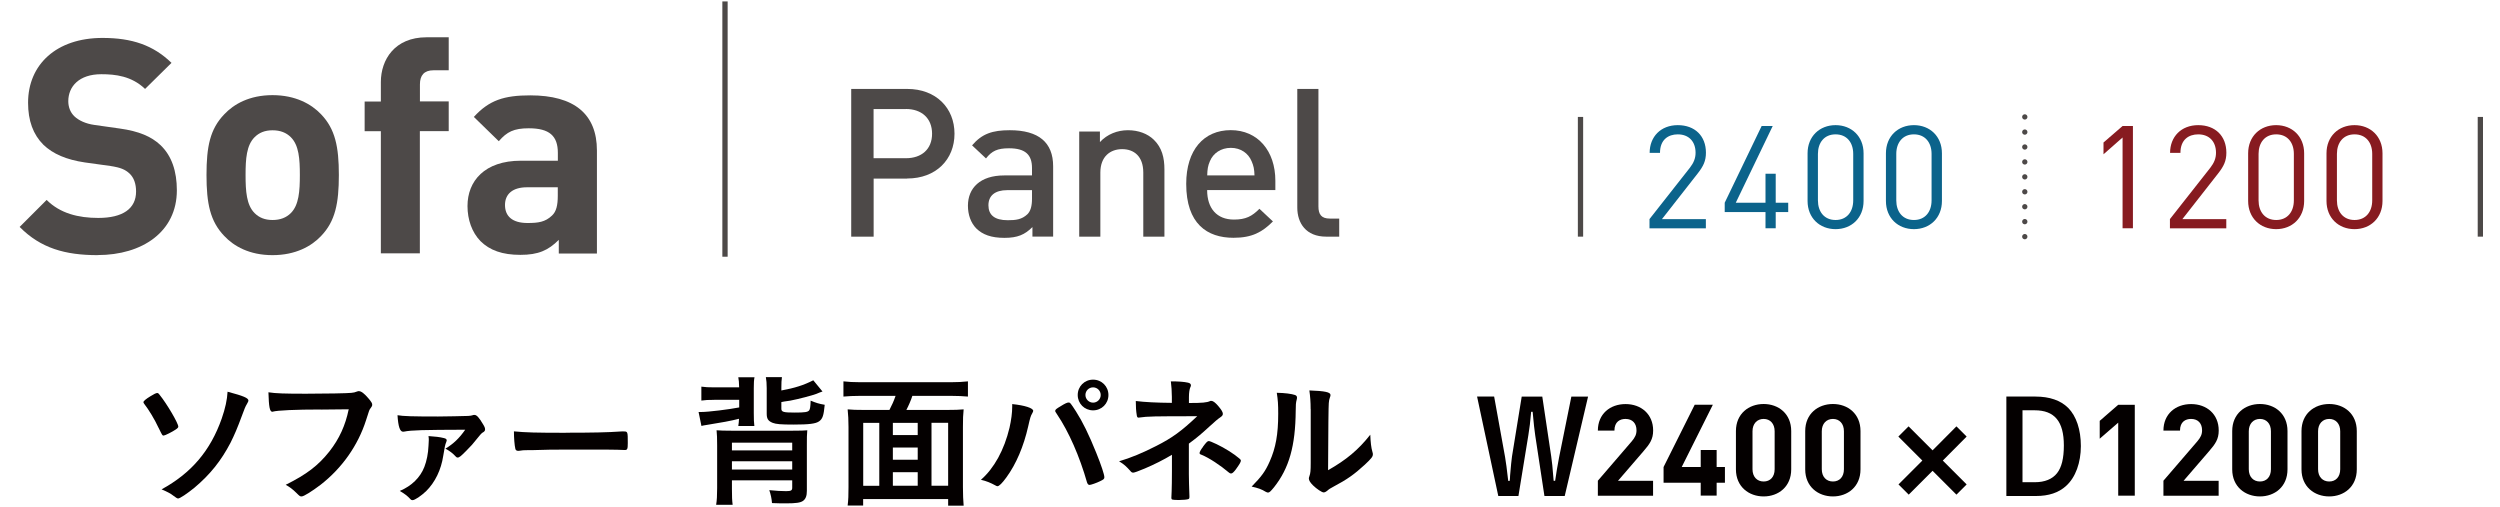
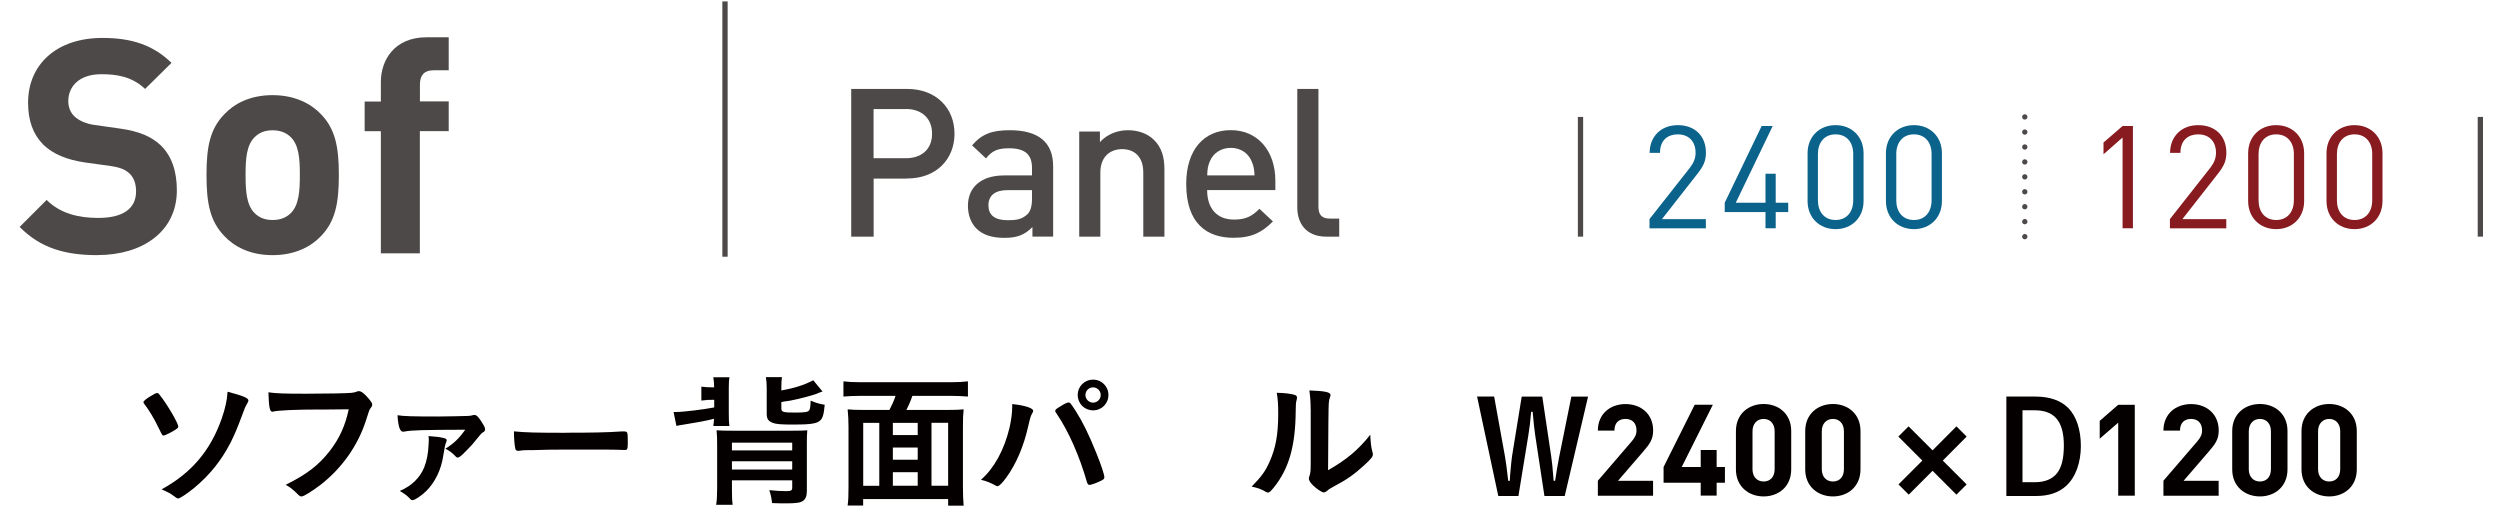
<svg xmlns="http://www.w3.org/2000/svg" id="_レイヤー_2" viewBox="0 0 350 71">
  <defs>
    <style>.cls-1{fill:#4d4948;}.cls-1,.cls-2,.cls-3,.cls-4{stroke-width:0px;}.cls-2{fill:#0b638b;}.cls-3{fill:#040000;}.cls-5,.cls-6,.cls-7{fill:none;stroke:#4d4948;stroke-miterlimit:10;stroke-width:.74px;}.cls-6{stroke-dasharray:0 0 0 2.09;}.cls-6,.cls-7{stroke-linecap:round;}.cls-4{fill:#871b20;}</style>
  </defs>
  <path class="cls-3" d="M22.21,59.92c-.58-1.25-1.39-2.57-1.99-3.34-.1-.12-.14-.22-.14-.28,0-.14.34-.44.97-.82.48-.3.8-.46.96-.46.1,0,.2.06.34.26,1.03,1.27,2.61,3.98,2.61,4.44,0,.12-.08.22-.34.4-.46.32-1.53.86-1.71.86s-.18,0-.7-1.07ZM34.78,56.08c0,.08-.04.18-.2.46-.24.4-.34.66-.66,1.53-.72,1.95-1.09,2.79-1.65,3.92-1.31,2.51-2.85,4.44-5.05,6.29-1.01.82-2.03,1.51-2.29,1.51q-.16,0-.7-.42c-.3-.26-.94-.58-1.61-.86,4.16-2.27,6.84-5.41,8.42-9.91.5-1.43.76-2.65.82-3.76,2.25.6,2.92.88,2.92,1.25Z" />
  <path class="cls-3" d="M44.97,57.33c-3.6,0-6.13.12-6.77.3-.02.02-.04.02-.06.02-.38,0-.5-.66-.56-2.73.99.16,2.27.2,5.25.2,2.69,0,5.85-.06,6.35-.12.36-.04.48-.06.84-.2.1-.04.14-.04.22-.04.34,0,.76.32,1.41,1.09.38.48.46.6.46.82,0,.14-.06.26-.2.44-.2.24-.22.3-.66,1.71-1.13,3.54-3.36,6.71-6.37,9.05-1.21.92-2.35,1.63-2.65,1.63-.22,0-.26-.02-.72-.48-.54-.54-.96-.84-1.51-1.15,2.96-1.47,4.56-2.71,6.11-4.66,1.39-1.77,2.25-3.66,2.71-5.91q-1.57.02-3.84.04Z" />
  <path class="cls-3" d="M61.36,58.31c.76,0,3.86-.06,4.18-.08.3-.02.42-.04.56-.08.16-.06.18-.06.34-.06.3,0,.64.38,1.19,1.31.22.36.28.52.28.72,0,.16-.08.28-.24.38-.28.14-.3.2-1.59,1.77-.3.34-1.37,1.43-1.59,1.59-.2.14-.3.2-.42.2-.1,0-.16-.04-.24-.12-.44-.48-.86-.8-1.47-1.13,1.13-.68,1.95-1.47,2.77-2.65-5.93.02-7.52.06-8.52.26-.12.02-.16.02-.18.02-.44,0-.68-.72-.78-2.31.82.14,2.09.18,5.71.18ZM62.14,61.33c.28.06.4.16.4.32,0,.06-.02.1-.08.28-.12.26-.22.68-.4,1.85-.3,2.01-1.15,3.74-2.41,4.99-.7.66-1.57,1.25-1.89,1.25-.14,0-.22-.04-.34-.18-.34-.38-.78-.72-1.45-1.11,1.67-.7,2.87-1.89,3.44-3.36.32-.82.54-1.89.58-2.96q.04-.72.04-.76v-.22q-.04-.3-.04-.38c.94.06,1.61.14,2.15.28Z" />
  <path class="cls-3" d="M79.21,60.58c3.68,0,5.79-.04,7.82-.18h.26c.6,0,.6.02.6,1.63,0,.82-.06.97-.4.97h-.08c-1.33-.06-2.07-.06-7.88-.06-2.13,0-3.2.02-5.05.08h-.58c-.64,0-.74.02-1.13.08-.1,0-.18.02-.22.02-.22,0-.36-.1-.4-.28-.12-.5-.2-1.53-.2-2.45,1.63.16,3.06.2,7.26.2Z" />
-   <path class="cls-3" d="M99.98,55.98c-.78,0-1.27.02-1.79.1v-1.95c.54.08,1.01.1,1.79.1h3.5c-.02-.72-.04-1-.12-1.41h2.27c-.08.36-.1.82-.1,1.51v3.5c0,.92.02,1.31.08,1.81h-2.25c.06-.34.08-.6.1-1.01-1.17.3-2.51.54-4.4.84-.52.08-.6.1-.86.16l-.4-1.95h.36c1.01,0,3.9-.36,5.33-.64v-1.07h-3.5ZM102.47,68.42c0,1.11.02,1.63.1,2.25h-2.31c.1-.6.14-1.29.14-2.35v-5.95c0-1.11-.02-1.47-.08-2.13.62.04,1.03.06,2.21.06h8.32c1.33,0,1.73-.02,2.17-.06-.06.64-.06,1.02-.06,2.09v6.39c0,.7-.16,1.12-.52,1.39s-1.01.36-2.39.36c-.68,0-1.05,0-1.97-.04-.06-.68-.16-1.15-.38-1.81.96.1,1.71.14,2.35.14.7,0,.86-.1.86-.48v-1.03h-8.44v1.17ZM110.91,63.06v-1.09h-8.44v1.09h8.44ZM110.91,65.73v-1.15h-8.44v1.15h8.44ZM109.38,54.67c1.87-.34,3.18-.76,4.48-1.43l1.29,1.57q-.38.12-.88.34c-.52.2-2.47.72-3.64.94-.26.04-.28.04-.82.12-.14.02-.2.04-.42.08v.93c0,.46.3.54,1.87.54,1.39,0,1.85-.06,2.03-.32.12-.14.18-.58.2-1.35.78.32,1.15.44,1.97.58-.14,1.51-.3,1.97-.78,2.31-.46.34-1.41.46-3.56.46-1.81,0-2.47-.06-2.94-.24-.64-.26-.84-.56-.84-1.29v-3.56c0-.66-.04-1.12-.12-1.55h2.25c-.06.42-.08.82-.08,1.49v.36Z" />
+   <path class="cls-3" d="M99.98,55.98c-.78,0-1.27.02-1.79.1v-1.95c.54.08,1.01.1,1.79.1c-.02-.72-.04-1-.12-1.41h2.27c-.08.36-.1.82-.1,1.51v3.5c0,.92.02,1.31.08,1.81h-2.25c.06-.34.08-.6.1-1.01-1.17.3-2.51.54-4.4.84-.52.08-.6.1-.86.16l-.4-1.95h.36c1.01,0,3.9-.36,5.33-.64v-1.07h-3.5ZM102.47,68.42c0,1.11.02,1.63.1,2.25h-2.31c.1-.6.14-1.29.14-2.35v-5.95c0-1.11-.02-1.47-.08-2.13.62.04,1.03.06,2.21.06h8.32c1.33,0,1.73-.02,2.17-.06-.06.64-.06,1.02-.06,2.09v6.39c0,.7-.16,1.12-.52,1.39s-1.01.36-2.39.36c-.68,0-1.05,0-1.97-.04-.06-.68-.16-1.15-.38-1.81.96.1,1.71.14,2.35.14.7,0,.86-.1.86-.48v-1.03h-8.44v1.17ZM110.91,63.06v-1.09h-8.44v1.09h8.44ZM110.91,65.73v-1.15h-8.44v1.15h8.44ZM109.38,54.67c1.87-.34,3.18-.76,4.48-1.43l1.29,1.57q-.38.12-.88.34c-.52.2-2.47.72-3.64.94-.26.04-.28.04-.82.12-.14.02-.2.04-.42.08v.93c0,.46.3.54,1.87.54,1.39,0,1.85-.06,2.03-.32.12-.14.18-.58.2-1.35.78.32,1.15.44,1.97.58-.14,1.51-.3,1.97-.78,2.31-.46.34-1.41.46-3.56.46-1.81,0-2.47-.06-2.94-.24-.64-.26-.84-.56-.84-1.29v-3.56c0-.66-.04-1.12-.12-1.55h2.25c-.06.42-.08.82-.08,1.49v.36Z" />
  <path class="cls-3" d="M124.52,57.39c.36-.68.62-1.27.86-1.97h-4.95c-.94,0-1.67.04-2.35.1v-2.13c.68.08,1.39.12,2.33.12h12.73c.9,0,1.67-.04,2.37-.12v2.13c-.7-.06-1.45-.1-2.37-.1h-5.41c-.18.58-.56,1.45-.84,1.97h5.75c1,0,1.65-.02,2.27-.08-.08.72-.1,1.34-.1,2.47v8.42c0,1.04.04,1.91.1,2.59h-2.17v-.92h-11.9v.9h-2.17c.1-.8.12-1.45.12-2.61v-8.38c0-.95-.04-1.71-.12-2.47.6.06,1.29.08,2.27.08h3.58ZM123.1,59.2h-2.25v8.81h2.25v-8.81ZM125,60.91h3.48v-1.71h-3.48v1.71ZM128.48,62.65h-3.48v1.71h3.48v-1.71ZM128.48,68v-1.89h-3.48v1.89h3.48ZM130.41,68h2.33v-8.81h-2.33v8.81Z" />
  <path class="cls-3" d="M144.65,57.51c0,.08-.04.18-.14.36-.22.36-.3.66-.56,1.81-.64,2.83-1.69,5.29-3.06,7.16-.58.8-1.01,1.23-1.25,1.23-.08,0-.16-.04-.3-.12-.66-.36-1.23-.6-2.01-.78,1.85-1.61,3.26-4.18,4-7.28.24-1.07.38-2.07.38-2.98v-.34c1.75.18,2.94.56,2.94.95ZM152.19,67.56c-1.05-3.68-2.55-7.1-4.2-9.55-.24-.34-.26-.4-.26-.5,0-.16.18-.3.76-.64.6-.38.92-.52,1.11-.52.22,0,.28.08,1.05,1.27.9,1.41,1.79,3.2,2.83,5.79.7,1.73,1.13,3.04,1.13,3.4,0,.24-.1.32-.6.56-.48.24-1.29.52-1.47.52-.16,0-.28-.12-.34-.32ZM155.18,55.3c0,1.21-.95,2.15-2.15,2.15s-2.15-.95-2.15-2.15.94-2.15,2.15-2.15,2.15.95,2.15,2.15ZM151.96,55.3c0,.58.48,1.07,1.07,1.07s1.07-.48,1.07-1.07-.48-1.07-1.07-1.07-1.07.48-1.07,1.07Z" />
-   <path class="cls-3" d="M164.05,63.68c-1.13.68-2.41,1.33-3.78,1.91-.9.38-1.47.58-1.61.58s-.24-.04-.36-.18c-.62-.7-.94-.99-1.63-1.41,1.63-.48,3.3-1.17,5.21-2.15,2.23-1.13,3.52-2.07,5.73-4.16-6.05,0-6.98.02-8.06.18-.06.02-.1.02-.14.02-.16,0-.22-.08-.26-.32-.1-.6-.14-1.17-.14-2.01,1.27.16,2.92.24,5.05.26v-.84c0-.64-.06-1.61-.14-2.17,1.11,0,1.85.06,2.39.18.28.06.42.18.42.38,0,.08-.02.14-.08.26-.12.26-.2.78-.2,1.39v.82c1.87,0,2.53-.06,2.98-.28.04-.02.08-.02.14-.02.26,0,.54.22.95.68.48.56.68.9.68,1.13,0,.2-.1.32-.36.5-.36.24-.68.52-1.55,1.31-1.09,1-1.59,1.43-2.85,2.37v4.26c0,.62.04,2.05.06,2.49.02.32.02.52.02.6v.16c0,.12-.04.2-.12.24-.14.08-.78.14-1.33.14h-.14c-.88-.02-.92-.04-.94-.28,0-.18,0-.2.04-.95.02-.6.04-1.63.04-2.81v-2.29ZM168.41,62.55c.46-.62.64-.8.8-.8s.44.12,1.13.44c1.13.54,2.39,1.33,3.16,1.99.18.14.22.22.22.3,0,.2-.14.44-.7,1.23-.32.42-.5.58-.68.58-.1,0-.18-.04-.3-.14-1.19-1.01-2.77-2.05-3.8-2.47-.24-.08-.3-.14-.3-.26,0-.14.18-.48.48-.86Z" />
  <path class="cls-3" d="M181.34,55.32c.16.06.24.18.24.34,0,.08,0,.12-.04.28-.12.44-.14.76-.14,1.57-.04,4.91-.92,8.04-3.04,10.71-.46.56-.64.74-.84.74-.08,0-.18-.04-.34-.12-.54-.34-1.05-.52-1.95-.72,1.39-1.41,1.93-2.15,2.53-3.52.84-1.89,1.19-3.8,1.19-6.67,0-1.33-.04-1.93-.2-2.94,1.13.02,2.05.14,2.59.32ZM183.49,57.27c0-.99-.06-1.77-.18-2.61,2.17.08,2.96.24,2.96.64,0,.12-.02.18-.1.4-.06.12-.12.44-.14.74q-.06.54-.1,9.39c2.55-1.45,4.22-2.83,5.91-4.97.04,1.05.12,1.81.3,2.41.06.18.06.24.06.34,0,.32-.2.58-1.13,1.45-1.49,1.37-2.49,2.07-4.36,3.06-.44.22-.7.4-.94.62-.14.12-.32.2-.46.2-.24,0-.97-.48-1.49-.99-.4-.4-.58-.7-.58-.96,0-.1.02-.16.08-.34.14-.38.18-.74.18-1.85v-7.54Z" />
  <path class="cls-3" d="M210.72,64.05c.09.48.27,1.8.43,3.27h.21c.04-.3.05-.54.05-.7.11-1.29.2-2.29.27-2.72l1.36-8.38h2.88l1.25,8.38c.11.68.18,1.46.34,3.41h.21q.09-.55.25-1.61c.07-.41.18-1.04.3-1.66l1.72-8.52h2.34l-3.27,13.92h-2.84l-1.29-8.49c-.11-.68-.21-1.7-.36-3.3h-.21c-.12,1.45-.23,2.27-.39,3.27l-1.39,8.52h-2.82l-2.97-13.92h2.39l1.54,8.52Z" />
  <path class="cls-3" d="M223.7,69.39v-2.09l4.75-5.52c.46-.55.66-.95.66-1.54,0-.95-.55-1.59-1.54-1.59-.77,0-1.55.39-1.55,1.63h-2.32c0-2.32,1.7-3.71,3.88-3.71s3.86,1.41,3.86,3.7c0,1.23-.48,1.89-1.36,2.91l-3.56,4.13h4.91v2.09h-7.74Z" />
  <path class="cls-3" d="M240.33,67.58v1.8h-2.23v-1.8h-5.2v-2.2l4.36-8.72h2.54l-4.36,8.72h2.66v-2.38h2.23v2.38h1.16v2.2h-1.16Z" />
  <path class="cls-3" d="M246.91,69.5c-2.07,0-3.88-1.36-3.88-3.79v-5.36c0-2.43,1.8-3.79,3.88-3.79s3.86,1.36,3.86,3.79v5.36c0,2.43-1.79,3.79-3.86,3.79ZM248.45,60.38c0-1.07-.63-1.73-1.54-1.73s-1.56.66-1.56,1.73v5.31c0,1.07.64,1.72,1.56,1.72s1.54-.64,1.54-1.72v-5.31Z" />
  <path class="cls-3" d="M256.61,69.5c-2.07,0-3.88-1.36-3.88-3.79v-5.36c0-2.43,1.8-3.79,3.88-3.79s3.86,1.36,3.86,3.79v5.36c0,2.43-1.79,3.79-3.86,3.79ZM258.15,60.38c0-1.07-.63-1.73-1.54-1.73s-1.56.66-1.56,1.73v5.31c0,1.07.64,1.72,1.56,1.72s1.54-.64,1.54-1.72v-5.31Z" />
  <path class="cls-3" d="M267.22,69.25l-1.43-1.43,3.34-3.34-3.36-3.36,1.43-1.43,3.36,3.36,3.34-3.36,1.43,1.43-3.34,3.36,3.34,3.34-1.43,1.43-3.34-3.34-3.34,3.34Z" />
  <path class="cls-3" d="M284.97,55.52c1.98,0,3.52.54,4.58,1.59,1.14,1.16,1.77,3.04,1.77,5.34s-.73,4.38-2.07,5.58c-1.04.95-2.43,1.41-4.2,1.41h-4.16v-13.92h4.09ZM283.15,67.51h1.73c1.38,0,2.45-.43,3.11-1.27.64-.82.95-2.07.95-3.88,0-3.36-1.3-4.92-4.09-4.92h-1.7v10.06Z" />
  <path class="cls-3" d="M296.55,69.39v-10.22l-2.59,2.25v-2.5l2.59-2.25h2.32v12.72h-2.32Z" />
  <path class="cls-3" d="M302.88,69.39v-2.09l4.75-5.52c.46-.55.66-.95.66-1.54,0-.95-.55-1.59-1.54-1.59-.77,0-1.55.39-1.55,1.63h-2.32c0-2.32,1.7-3.71,3.88-3.71s3.86,1.41,3.86,3.7c0,1.23-.48,1.89-1.36,2.91l-3.56,4.13h4.91v2.09h-7.74Z" />
  <path class="cls-3" d="M316.39,69.5c-2.07,0-3.88-1.36-3.88-3.79v-5.36c0-2.43,1.8-3.79,3.88-3.79s3.86,1.36,3.86,3.79v5.36c0,2.43-1.79,3.79-3.86,3.79ZM317.93,60.38c0-1.07-.63-1.73-1.54-1.73s-1.56.66-1.56,1.73v5.31c0,1.07.64,1.72,1.56,1.72s1.54-.64,1.54-1.72v-5.31Z" />
  <path class="cls-3" d="M326.09,69.5c-2.07,0-3.88-1.36-3.88-3.79v-5.36c0-2.43,1.8-3.79,3.88-3.79s3.86,1.36,3.86,3.79v5.36c0,2.43-1.79,3.79-3.86,3.79ZM327.63,60.38c0-1.07-.63-1.73-1.54-1.73s-1.56.66-1.56,1.73v5.31c0,1.07.64,1.72,1.56,1.72s1.54-.64,1.54-1.72v-5.31Z" />
  <path class="cls-1" d="M13.67,35.72c-4.54,0-7.98-.97-10.92-3.95l3.78-3.78c1.89,1.89,4.45,2.52,7.23,2.52,3.44,0,5.29-1.3,5.29-3.7,0-1.05-.29-1.93-.92-2.52-.59-.55-1.26-.84-2.65-1.05l-3.61-.5c-2.56-.38-4.45-1.18-5.8-2.48-1.43-1.43-2.14-3.36-2.14-5.88,0-5.33,3.95-9.07,10.42-9.07,4.12,0,7.1,1.01,9.66,3.49l-3.7,3.65c-1.89-1.81-4.16-2.06-6.13-2.06-3.11,0-4.62,1.72-4.62,3.78,0,.76.25,1.55.88,2.14.59.55,1.55,1.01,2.77,1.18l3.53.5c2.73.38,4.45,1.13,5.71,2.31,1.6,1.51,2.31,3.7,2.31,6.34,0,5.8-4.83,9.07-11.09,9.07Z" />
  <path class="cls-1" d="M44.96,33.03c-1.34,1.43-3.57,2.69-6.81,2.69s-5.42-1.26-6.76-2.69c-1.97-2.06-2.48-4.54-2.48-8.53s.5-6.43,2.48-8.49c1.34-1.43,3.53-2.69,6.76-2.69s5.46,1.26,6.81,2.69c1.97,2.06,2.48,4.54,2.48,8.49s-.5,6.47-2.48,8.53ZM40.72,19.21c-.63-.63-1.47-.97-2.56-.97s-1.89.34-2.52.97c-1.13,1.13-1.26,3.02-1.26,5.29s.13,4.2,1.26,5.33c.63.63,1.43.97,2.52.97s1.93-.34,2.56-.97c1.13-1.13,1.26-3.07,1.26-5.33s-.13-4.16-1.26-5.29Z" />
  <path class="cls-1" d="M58.78,18.37v17.1h-5.46v-17.1h-2.27v-4.16h2.27v-2.73c0-3.11,1.93-6.26,6.39-6.26h3.11v4.62h-2.14c-1.3,0-1.89.71-1.89,1.97v2.39h4.03v4.16h-4.03Z" />
-   <path class="cls-1" d="M78.23,35.47v-1.89c-1.47,1.47-2.86,2.1-5.38,2.1s-4.28-.63-5.59-1.93c-1.18-1.22-1.81-2.98-1.81-4.91,0-3.49,2.39-6.34,7.48-6.34h5.17v-1.09c0-2.39-1.18-3.45-4.07-3.45-2.1,0-3.07.5-4.2,1.81l-3.49-3.4c2.14-2.35,4.24-3.02,7.9-3.02,6.13,0,9.33,2.6,9.33,7.73v14.41h-5.33ZM78.1,26.22h-4.33c-1.97,0-3.07.92-3.07,2.48s1.01,2.52,3.15,2.52c1.51,0,2.48-.13,3.44-1.05.59-.55.8-1.43.8-2.77v-1.18Z" />
  <path class="cls-1" d="M127.01,25h-4.7v8.13h-3.14V12.45h7.84c4.04,0,6.62,2.67,6.62,6.27s-2.58,6.27-6.62,6.27ZM126.83,15.27h-4.53v6.88h4.53c2.18,0,3.66-1.25,3.66-3.43s-1.48-3.46-3.66-3.46Z" />
  <path class="cls-1" d="M144.54,33.13v-1.34c-1.07,1.07-2.09,1.51-3.92,1.51s-3.05-.44-3.95-1.33c-.76-.78-1.16-1.92-1.16-3.17,0-2.47,1.71-4.24,5.08-4.24h3.89v-1.04c0-1.86-.93-2.76-3.22-2.76-1.63,0-2.41.38-3.22,1.42l-1.95-1.83c1.39-1.63,2.85-2.12,5.28-2.12,4.04,0,6.07,1.71,6.07,5.05v9.84h-2.9ZM144.48,26.62h-3.46c-1.74,0-2.64.78-2.64,2.12s.84,2.09,2.7,2.09c1.13,0,1.97-.09,2.76-.84.44-.44.64-1.13.64-2.18v-1.19Z" />
  <path class="cls-1" d="M160.06,33.13v-8.97c0-2.29-1.31-3.28-2.96-3.28s-3.05,1.02-3.05,3.28v8.97h-2.96v-14.72h2.9v1.48c1.02-1.1,2.44-1.66,3.92-1.66s2.76.49,3.63,1.34c1.13,1.1,1.48,2.5,1.48,4.15v9.41h-2.96Z" />
  <path class="cls-1" d="M169,26.62c0,2.53,1.34,4.12,3.75,4.12,1.66,0,2.53-.46,3.57-1.51l1.89,1.77c-1.51,1.51-2.93,2.29-5.52,2.29-3.69,0-6.62-1.95-6.62-7.55,0-4.76,2.47-7.52,6.24-7.52s6.24,2.9,6.24,7.08v1.31h-9.55ZM175.22,22.56c-.46-1.1-1.51-1.86-2.9-1.86s-2.47.75-2.93,1.86c-.29.67-.35,1.1-.38,2h6.62c-.03-.9-.12-1.33-.41-2Z" />
  <path class="cls-1" d="M185.66,33.13c-2.82,0-4.04-1.89-4.04-4.07V12.45h2.96v16.44c0,1.13.41,1.71,1.6,1.71h1.31v2.53h-1.83Z" />
  <line class="cls-5" x1="101.5" y1="35.94" x2="101.5" y2=".2" />
  <line class="cls-5" x1="221.27" y1="33.13" x2="221.27" y2="16.37" />
  <line class="cls-7" x1="283.47" y1="33.13" x2="283.47" y2="33.13" />
  <line class="cls-6" x1="283.47" y1="31.03" x2="283.47" y2="17.42" />
  <line class="cls-7" x1="283.47" y1="16.37" x2="283.47" y2="16.37" />
  <path class="cls-4" d="M297.16,31.96v-12.71l-2.67,2.35v-1.65l2.67-2.31h1.45v14.32h-1.45Z" />
  <path class="cls-4" d="M303.79,31.96v-1.29l5.65-7.18c.54-.7.8-1.33.8-2.11,0-1.55-.93-2.57-2.49-2.57-1.33,0-2.49.74-2.49,2.59h-1.45c0-2.25,1.55-3.88,3.94-3.88s3.94,1.51,3.94,3.86c0,1.15-.36,1.89-1.15,2.9l-5.01,6.4h6.15v1.29h-7.9Z" />
  <path class="cls-4" d="M318.66,32.08c-2.23,0-3.92-1.57-3.92-3.94v-6.68c0-2.37,1.69-3.94,3.92-3.94s3.92,1.57,3.92,3.94v6.68c0,2.37-1.69,3.94-3.92,3.94ZM321.14,21.54c0-1.57-.88-2.73-2.47-2.73s-2.47,1.17-2.47,2.73v6.52c0,1.57.88,2.74,2.47,2.74s2.47-1.17,2.47-2.74v-6.52Z" />
  <path class="cls-4" d="M329.63,32.08c-2.23,0-3.92-1.57-3.92-3.94v-6.68c0-2.37,1.69-3.94,3.92-3.94s3.92,1.57,3.92,3.94v6.68c0,2.37-1.69,3.94-3.92,3.94ZM332.11,21.54c0-1.57-.88-2.73-2.47-2.73s-2.47,1.17-2.47,2.73v6.52c0,1.57.88,2.74,2.47,2.74s2.47-1.17,2.47-2.74v-6.52Z" />
  <path class="cls-2" d="M230.93,31.96v-1.29l5.65-7.18c.54-.7.8-1.33.8-2.11,0-1.55-.93-2.57-2.49-2.57-1.33,0-2.49.74-2.49,2.59h-1.45c0-2.25,1.55-3.88,3.94-3.88s3.94,1.51,3.94,3.86c0,1.15-.36,1.89-1.15,2.9l-5.01,6.4h6.15v1.29h-7.9Z" />
  <path class="cls-2" d="M248.6,29.69v2.27h-1.43v-2.27h-5.71v-1.31l5.17-10.74h1.55l-5.17,10.74h4.16v-4.06h1.43v4.06h1.75v1.31h-1.75Z" />
  <path class="cls-2" d="M256.98,32.08c-2.23,0-3.92-1.57-3.92-3.94v-6.68c0-2.37,1.69-3.94,3.92-3.94s3.92,1.57,3.92,3.94v6.68c0,2.37-1.69,3.94-3.92,3.94ZM259.45,21.54c0-1.57-.88-2.73-2.47-2.73s-2.47,1.17-2.47,2.73v6.52c0,1.57.88,2.74,2.47,2.74s2.47-1.17,2.47-2.74v-6.52Z" />
  <path class="cls-2" d="M267.95,32.08c-2.23,0-3.92-1.57-3.92-3.94v-6.68c0-2.37,1.69-3.94,3.92-3.94s3.92,1.57,3.92,3.94v6.68c0,2.37-1.69,3.94-3.92,3.94ZM270.42,21.54c0-1.57-.89-2.73-2.47-2.73s-2.47,1.17-2.47,2.73v6.52c0,1.57.88,2.74,2.47,2.74s2.47-1.17,2.47-2.74v-6.52Z" />
  <line class="cls-5" x1="347.25" y1="33.13" x2="347.25" y2="16.37" />
</svg>